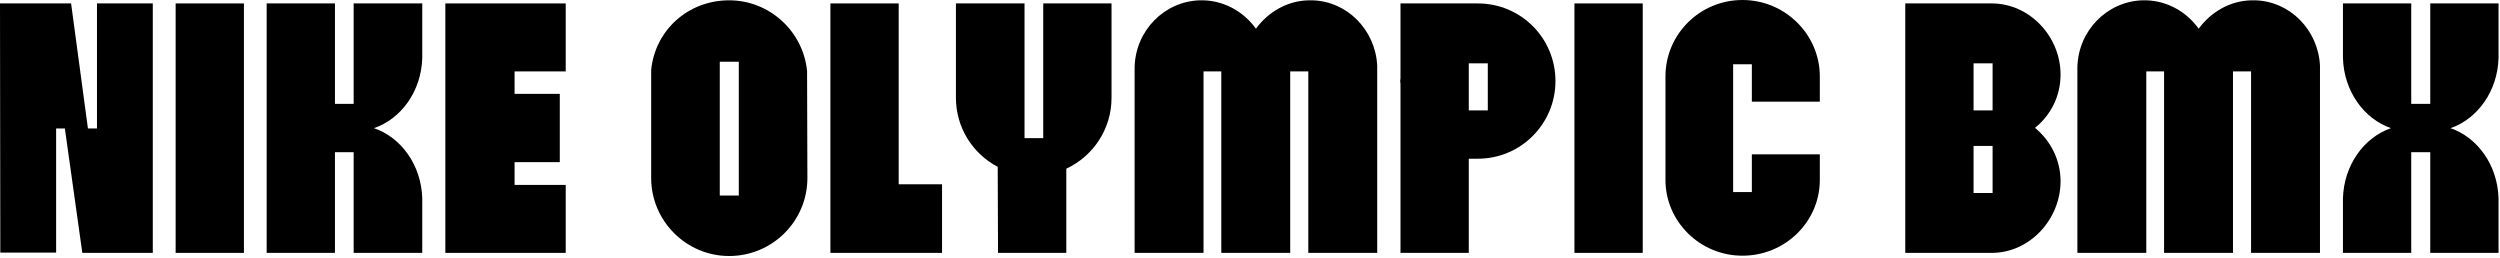
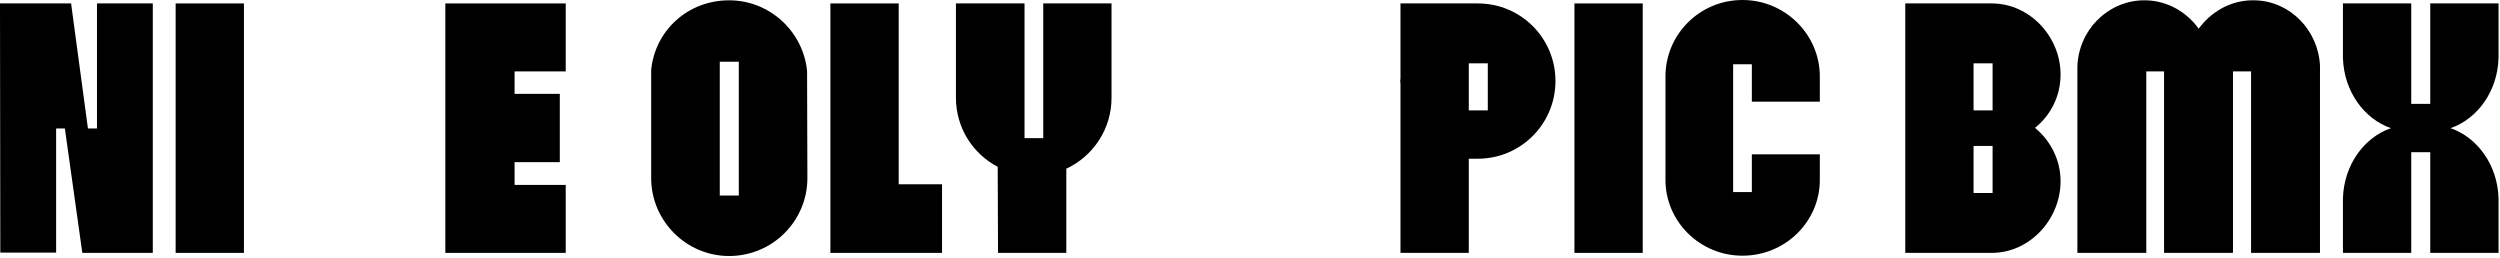
<svg xmlns="http://www.w3.org/2000/svg" fill="none" height="100%" overflow="visible" preserveAspectRatio="none" style="display: block;" viewBox="0 0 416 43" width="100%">
  <g id="NIKE OLYMPIC BMX">
    <path d="M407.767 21.326C412.282 22.882 415.602 27.5 415.758 33V42.08H404.395V25.321H401.23V42.08H389.867V33C390.022 27.5 393.343 22.882 397.857 21.326C393.343 19.769 390.022 15.151 389.867 9.651V0.571H401.23V17.278H404.395V0.571H415.758V9.651C415.602 15.151 412.282 19.769 407.767 21.326Z" fill="black" id="Vector" />
    <path d="M345.676 11.156C345.832 5.085 350.606 0.26 356.469 0.052H357.143C360.724 0.156 363.889 2.024 365.86 4.774C367.884 2.024 370.997 0.156 374.577 0.052H375.252C381.063 0.208 385.733 4.982 386.045 10.897V42.081H374.577V11.883H371.568V42.081H360.101V11.883H357.143V42.081H345.676V11.156Z" fill="black" id="Vector_2" />
    <path d="M338.622 21.274C341.217 23.401 342.877 26.618 342.877 30.146C342.877 36.477 337.792 42.029 331.514 42.08H317.037V0.571H331.514C337.792 0.623 342.877 6.123 342.877 12.401C342.877 16.033 341.217 19.198 338.622 21.274ZM331.566 32.118V24.283H328.401V32.118H331.566ZM331.566 18.368V10.533H328.401V18.368H331.566Z" fill="black" id="Vector_3" />
    <path d="M302.818 16.915H291.507V10.689H288.394V31.962H291.507V25.684H302.818V29.939C302.818 36.892 297.059 42.547 289.95 42.547C282.842 42.547 277.134 36.84 277.134 29.939V12.712C277.134 5.708 282.842 0 289.95 0C297.059 0 302.818 5.76 302.818 12.712V16.915Z" fill="black" id="Vector_4" />
    <path d="M273.35 42.08H261.987V0.571H273.35V42.08Z" fill="black" id="Vector_5" />
    <path d="M245.909 0.571C253.07 0.571 258.829 6.33 258.829 13.491C258.829 20.599 253.07 26.41 245.909 26.41H244.405V42.08H233.041V13.958C233.041 13.75 232.99 13.646 232.99 13.491C232.99 13.335 233.041 13.179 233.041 13.024V0.571H245.806H245.909ZM247.57 18.368V10.533H244.405V18.368H247.57Z" fill="black" id="Vector_6" />
-     <path d="M188.8 11.156C188.955 5.085 193.729 0.26 199.592 0.052H200.267C203.847 0.156 207.012 2.024 208.984 4.774C211.007 2.024 214.12 0.156 217.701 0.052H218.375C224.186 0.208 228.856 4.982 229.168 10.897V42.081H217.701V11.883H214.691V42.081H203.224V11.883H200.267V42.081H188.8V11.156Z" fill="black" id="Vector_7" />
    <path d="M159.066 16.241V0.571H170.481V6.434V22.986H173.594V0.571H184.958V16.293C184.958 21.481 181.896 25.995 177.434 28.071V42.08H166.071L166.019 27.76C161.868 25.58 159.066 21.274 159.066 16.241Z" fill="black" id="Vector_8" />
    <path d="M149.543 30.665H156.755V42.08H138.179V0.571H149.543V30.665Z" fill="black" id="Vector_9" />
    <path d="M134.298 11.831L134.35 29.628C134.35 36.788 128.539 42.6 121.326 42.6C114.166 42.6 108.355 36.736 108.355 29.628V11.623C109.029 4.982 114.529 0.052 121.326 0.052C128.124 0.052 133.675 5.293 134.298 11.831ZM122.935 32.533V10.274H119.77V32.533H122.935Z" fill="black" id="Vector_10" />
    <path d="M94.135 11.882H85.625V15.618H93.149V26.981H85.625V30.769H94.135V42.08H74.106V0.571H94.135V11.882Z" fill="black" id="Vector_11" />
-     <path d="M44.373 0.571H55.736V17.278H58.849V0.571H70.264V9.651C70.108 15.151 66.788 19.769 62.222 21.326C66.788 22.882 70.108 27.5 70.264 33V42.08H58.849V25.321H55.736V42.08H44.373V0.571Z" fill="black" id="Vector_12" />
    <path d="M40.589 42.08H29.226V0.571H40.589V42.08Z" fill="black" id="Vector_13" />
    <path d="M25.425 0.571V42.08H13.698L10.793 21.378H9.34V42.029H0.052L9.375e-05 0.571H11.83L14.632 21.378H16.137V0.571H25.425Z" fill="black" id="Vector_14" />
  </g>
</svg>